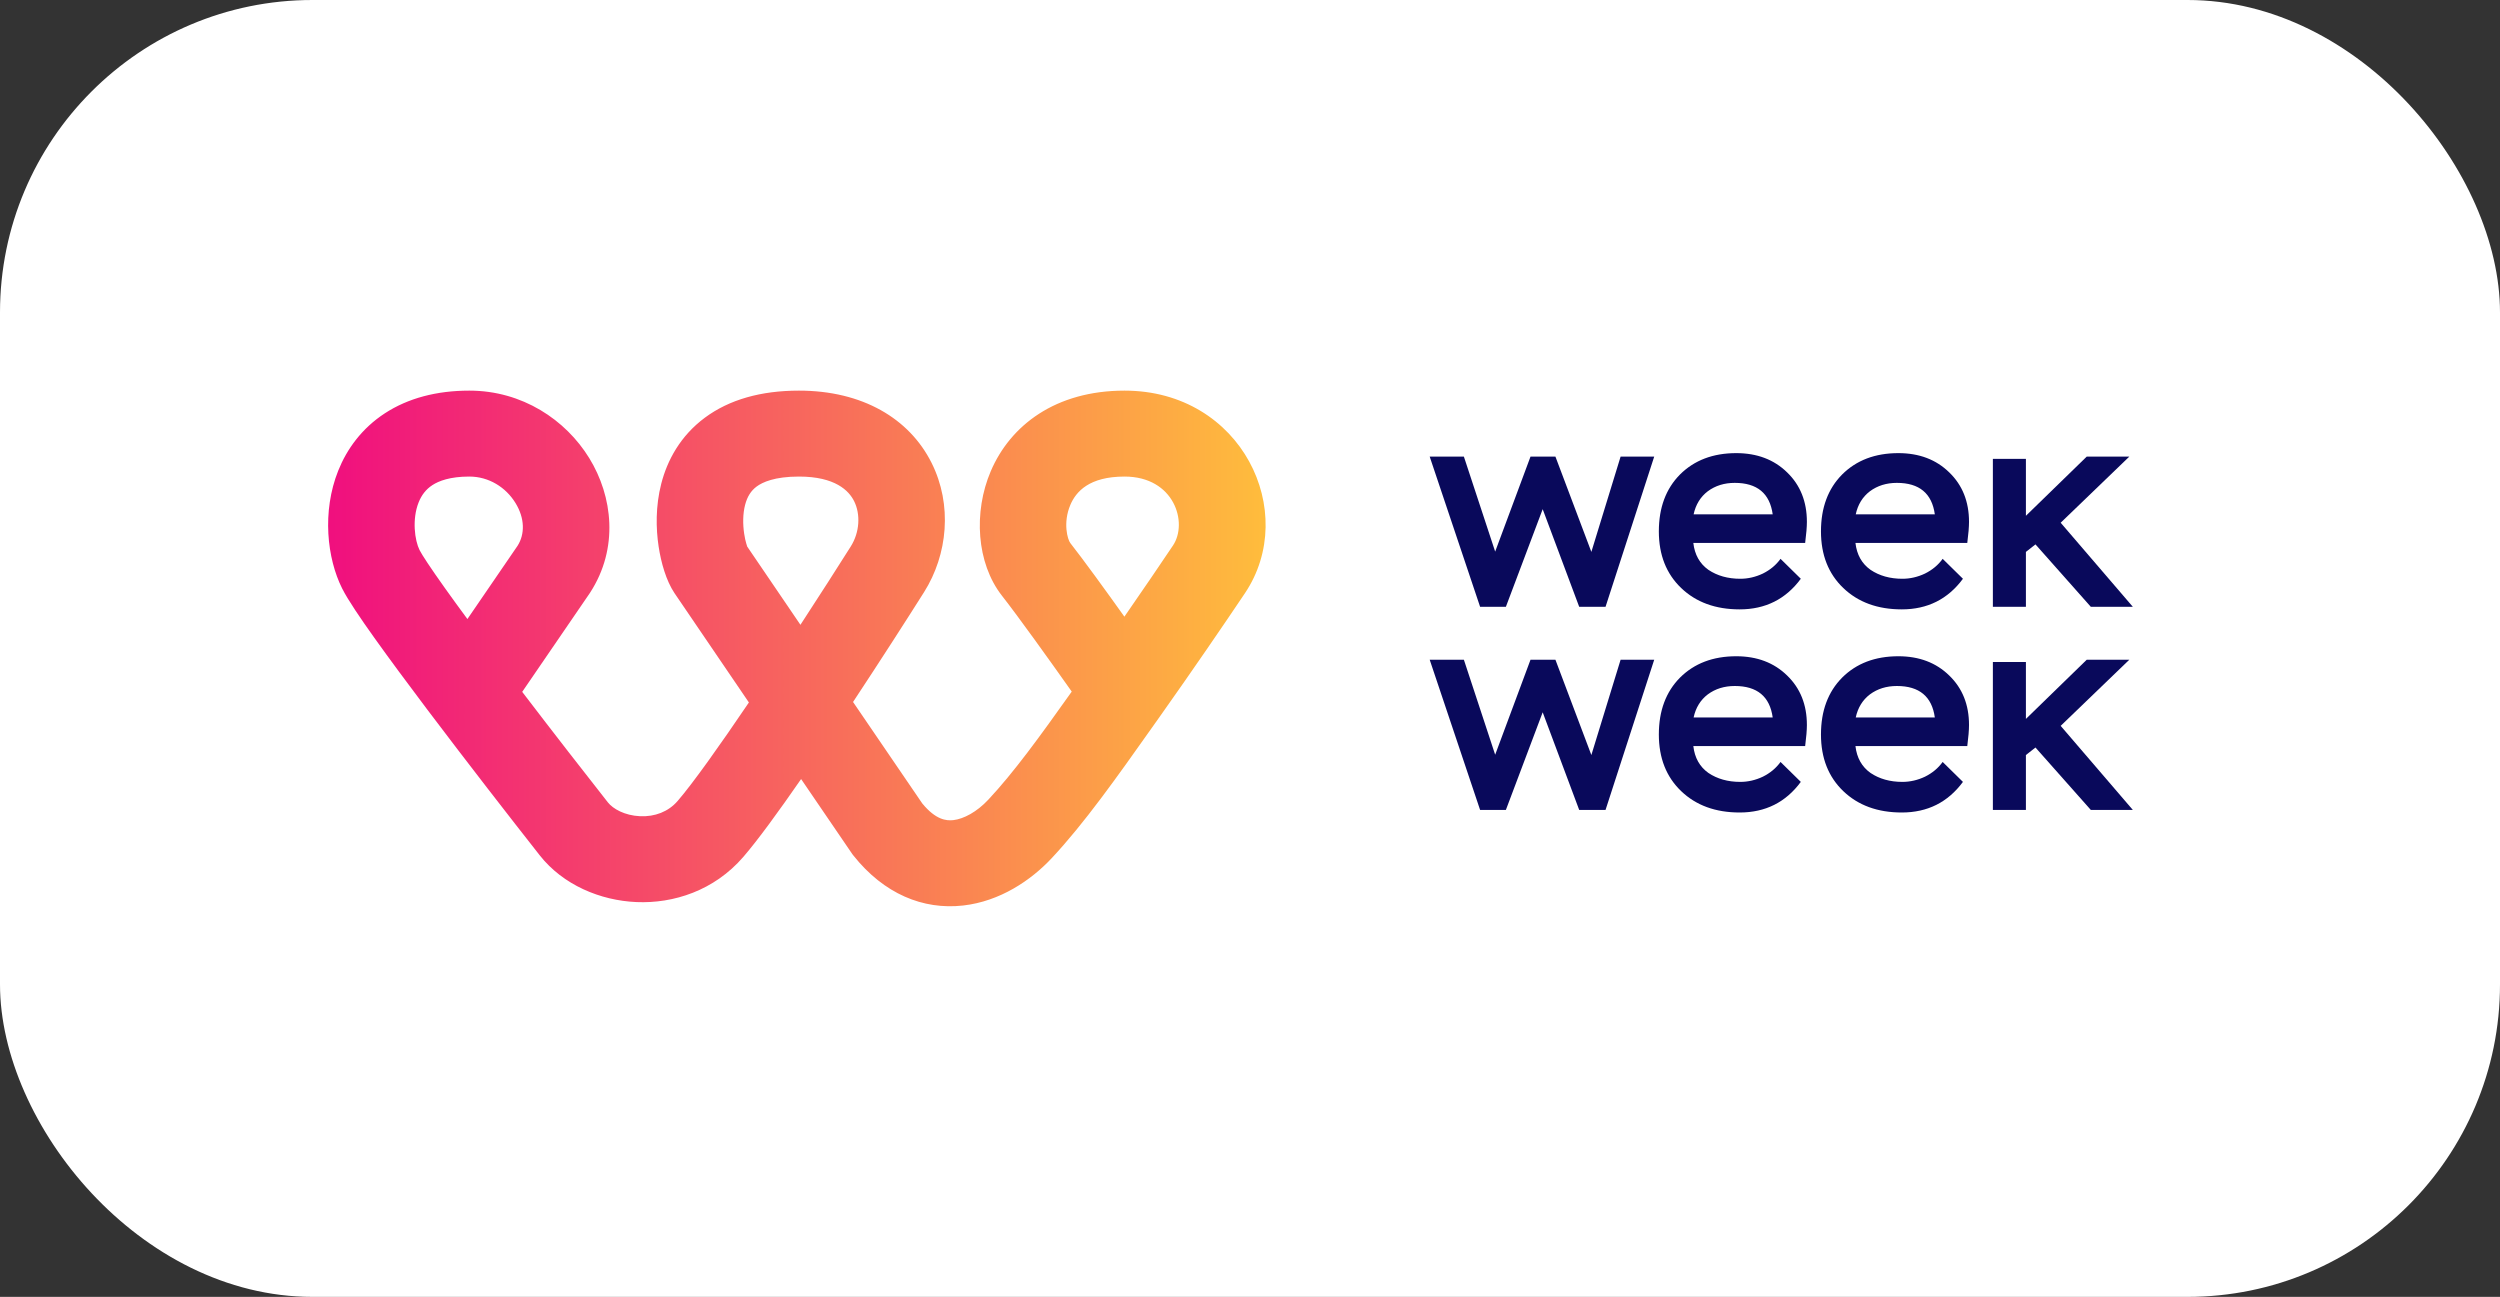
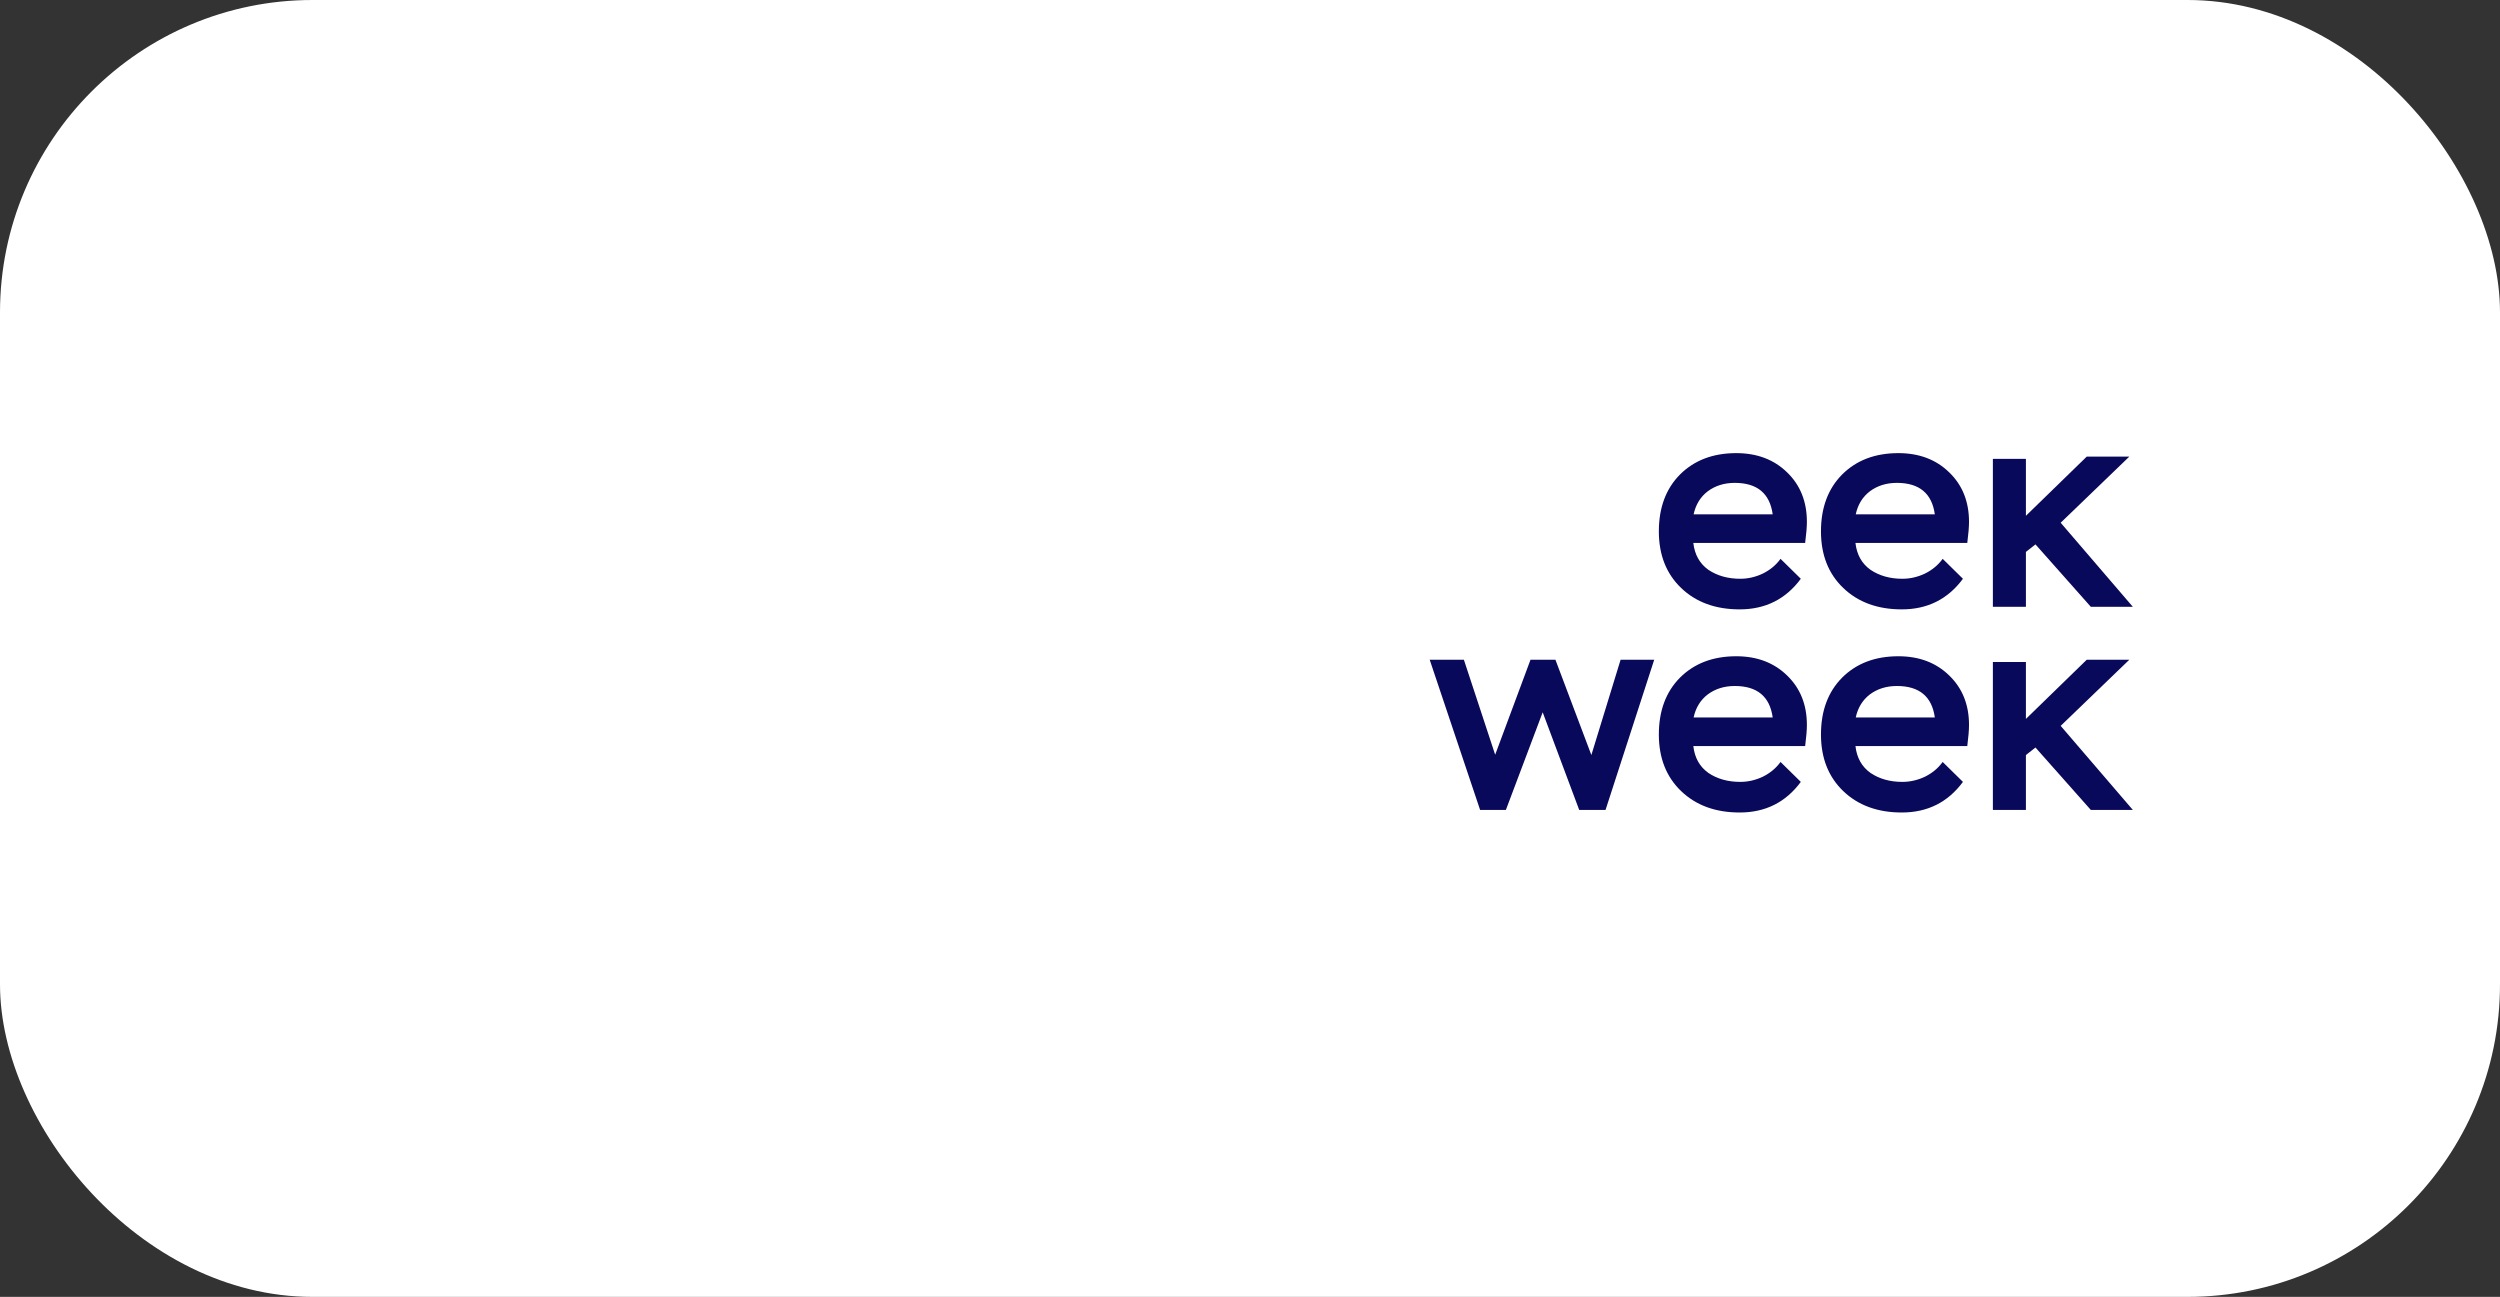
<svg xmlns="http://www.w3.org/2000/svg" width="160" height="83" viewBox="0 0 160 83" fill="none">
  <rect x="0" y="0" width="160" height="83" fill="#333333" stroke="none" />
  <rect width="160" height="83" rx="20" fill="white" />
-   <path fill-rule="evenodd" clip-rule="evenodd" d="M24.636 26.448C26.113 25.487 27.934 25 30.037 25C33.427 25 36.206 26.87 37.712 29.319C39.215 31.762 39.613 35.087 37.766 37.93L37.748 37.958L33.421 44.279C35.43 46.91 37.469 49.529 38.907 51.356C39.225 51.759 39.973 52.195 40.971 52.238C41.905 52.278 42.77 51.957 43.371 51.26C44.344 50.133 46.044 47.742 47.929 44.958C45.605 41.549 43.592 38.593 43.17 37.964C42.633 37.165 42.306 36.003 42.151 34.97C41.98 33.838 41.947 32.406 42.322 30.951C42.705 29.465 43.537 27.9 45.112 26.732C46.676 25.571 48.707 25 51.133 25C55.183 25 58.194 26.774 59.621 29.624C60.964 32.306 60.657 35.494 59.138 37.9C58.02 39.669 56.352 42.267 54.595 44.927C56.226 47.319 57.834 49.675 59.023 51.417C59.889 52.475 60.569 52.538 61.013 52.488C61.671 52.413 62.516 51.968 63.253 51.178C64.879 49.439 66.523 47.177 68.591 44.262C67.154 42.228 65.194 39.491 64.126 38.127C62.488 36.035 62.296 32.766 63.408 30.159C64.662 27.22 67.556 25 71.971 25C79.485 25 83.159 32.775 79.677 37.964C78.361 39.924 76.326 42.9 74.235 45.852C74.073 46.08 73.912 46.307 73.753 46.532C71.439 49.802 69.393 52.693 67.311 54.921C65.982 56.342 64.001 57.685 61.64 57.953C59.075 58.243 56.564 57.204 54.618 54.752L54.557 54.674L54.501 54.593C53.611 53.289 52.477 51.627 51.271 49.859C49.833 51.936 48.502 53.765 47.575 54.839C45.707 57.004 43.103 57.834 40.734 57.733C38.428 57.635 36.038 56.64 34.545 54.743C32.694 52.391 29.852 48.734 27.339 45.403C26.084 43.739 24.902 42.143 23.963 40.827C23.077 39.585 22.272 38.404 21.901 37.669C20.927 35.734 20.598 32.745 21.647 30.121C22.199 28.74 23.155 27.413 24.636 26.448ZM71.961 39.467C73.169 37.723 74.26 36.12 75.07 34.913C76.047 33.458 75.158 30.5 71.971 30.5C69.696 30.5 68.861 31.474 68.506 32.305C68.01 33.467 68.333 34.542 68.496 34.75C69.361 35.855 70.721 37.729 71.961 39.467ZM51.228 39.988C52.48 38.068 53.619 36.289 54.447 34.977C55.026 34.061 55.08 32.905 54.663 32.073C54.331 31.409 53.462 30.5 51.133 30.5C49.571 30.5 48.798 30.862 48.425 31.138C48.062 31.407 47.823 31.785 47.685 32.317C47.539 32.882 47.535 33.545 47.627 34.158C47.709 34.708 47.829 34.971 47.82 34.975C47.819 34.975 47.815 34.97 47.807 34.959C48.186 35.521 49.53 37.497 51.228 39.988ZM29.914 39.619L33.128 34.925C33.591 34.192 33.601 33.183 32.988 32.187C32.372 31.186 31.287 30.5 30.037 30.5C28.8 30.5 28.083 30.78 27.672 31.048C27.264 31.313 26.981 31.68 26.793 32.151C26.361 33.232 26.541 34.588 26.854 35.209C26.998 35.495 27.532 36.317 28.482 37.648C28.908 38.246 29.391 38.91 29.914 39.619Z" fill="url(#paint0_linear_3827_7556)" />
-   <path d="M103.719 29.222H105.87L102.755 38.834H101.068L98.732 32.586L96.377 38.834H94.726L91.5 29.222H93.688L95.691 35.303L97.953 29.222H99.547L101.847 35.322L103.719 29.222Z" fill="#09095B" />
  <path d="M113.954 35.765L115.252 37.041C114.288 38.347 112.984 39 111.34 39C109.794 39 108.546 38.544 107.594 37.632C106.642 36.72 106.166 35.513 106.166 34.009C106.166 32.493 106.617 31.28 107.52 30.368C108.435 29.456 109.634 29 111.117 29C112.452 29 113.54 29.413 114.381 30.238C115.221 31.052 115.641 32.105 115.641 33.399C115.641 33.72 115.604 34.169 115.53 34.749H108.373C108.459 35.5 108.781 36.073 109.337 36.468C109.906 36.85 110.586 37.041 111.377 37.041C111.871 37.041 112.353 36.93 112.823 36.708C113.293 36.474 113.67 36.16 113.954 35.765ZM111.024 30.904C110.357 30.904 109.782 31.083 109.3 31.44C108.83 31.797 108.527 32.29 108.391 32.919H113.453C113.268 31.576 112.458 30.904 111.024 30.904Z" fill="#09095B" />
  <path d="M124.33 35.765L125.628 37.041C124.664 38.347 123.36 39 121.715 39C120.17 39 118.922 38.544 117.97 37.632C117.018 36.72 116.542 35.513 116.542 34.009C116.542 32.493 116.993 31.28 117.896 30.368C118.81 29.456 120.01 29 121.493 29C122.828 29 123.916 29.413 124.756 30.238C125.597 31.052 126.017 32.105 126.017 33.399C126.017 33.72 125.98 34.169 125.906 34.749H118.749C118.835 35.5 119.157 36.073 119.713 36.468C120.281 36.85 120.961 37.041 121.752 37.041C122.247 37.041 122.729 36.93 123.199 36.708C123.669 36.474 124.046 36.16 124.33 35.765ZM121.4 30.904C120.733 30.904 120.158 31.083 119.676 31.44C119.206 31.797 118.903 32.29 118.767 32.919H123.829C123.644 31.576 122.834 30.904 121.4 30.904Z" fill="#09095B" />
  <path d="M129.658 38.834H127.544V29.366H129.658V33.011L133.552 29.222H136.277L131.883 33.455L136.5 38.834H133.811L130.27 34.841L129.658 35.322V38.834Z" fill="#09095B" />
  <path d="M103.719 42.222H105.87L102.755 51.834H101.068L98.732 45.586L96.377 51.834H94.726L91.5 42.222H93.688L95.691 48.303L97.953 42.222H99.547L101.847 48.322L103.719 42.222Z" fill="#09095B" />
  <path d="M113.954 48.765L115.252 50.041C114.288 51.347 112.984 52 111.34 52C109.794 52 108.546 51.544 107.594 50.632C106.642 49.72 106.166 48.513 106.166 47.009C106.166 45.493 106.617 44.28 107.52 43.368C108.435 42.456 109.634 42 111.117 42C112.452 42 113.54 42.413 114.381 43.238C115.221 44.052 115.641 45.105 115.641 46.399C115.641 46.72 115.604 47.169 115.53 47.749H108.373C108.459 48.5 108.781 49.073 109.337 49.468C109.906 49.85 110.586 50.041 111.377 50.041C111.871 50.041 112.353 49.93 112.823 49.708C113.293 49.474 113.67 49.16 113.954 48.765ZM111.024 43.904C110.357 43.904 109.782 44.083 109.3 44.44C108.83 44.797 108.527 45.29 108.391 45.919H113.453C113.268 44.575 112.458 43.904 111.024 43.904Z" fill="#09095B" />
  <path d="M124.33 48.765L125.628 50.041C124.664 51.347 123.36 52 121.715 52C120.17 52 118.922 51.544 117.97 50.632C117.018 49.72 116.542 48.513 116.542 47.009C116.542 45.493 116.993 44.28 117.896 43.368C118.81 42.456 120.01 42 121.493 42C122.828 42 123.916 42.413 124.756 43.238C125.597 44.052 126.017 45.105 126.017 46.399C126.017 46.72 125.98 47.169 125.906 47.749H118.749C118.835 48.5 119.157 49.073 119.713 49.468C120.281 49.85 120.961 50.041 121.752 50.041C122.247 50.041 122.729 49.93 123.199 49.708C123.669 49.474 124.046 49.16 124.33 48.765ZM121.4 43.904C120.733 43.904 120.158 44.083 119.676 44.44C119.206 44.797 118.903 45.29 118.767 45.919H123.829C123.644 44.575 122.834 43.904 121.4 43.904Z" fill="#09095B" />
-   <path d="M129.658 51.834H127.544V42.366H129.658V46.011L133.552 42.222H136.277L131.883 46.455L136.5 51.834H133.811L130.27 47.841L129.658 48.322V51.834Z" fill="#09095B" />
+   <path d="M129.658 51.834H127.544V42.366H129.658V46.011L133.552 42.222H136.277L131.883 46.455L136.5 51.834H133.811L130.27 47.841L129.658 48.322Z" fill="#09095B" />
  <defs>
    <linearGradient id="paint0_linear_3827_7556" x1="20.56" y1="42.907" x2="82.148" y2="42.907" gradientUnits="userSpaceOnUse">
      <stop stop-color="#F00E7F" />
      <stop offset="1" stop-color="#FFC03B" />
    </linearGradient>
  </defs>
</svg>